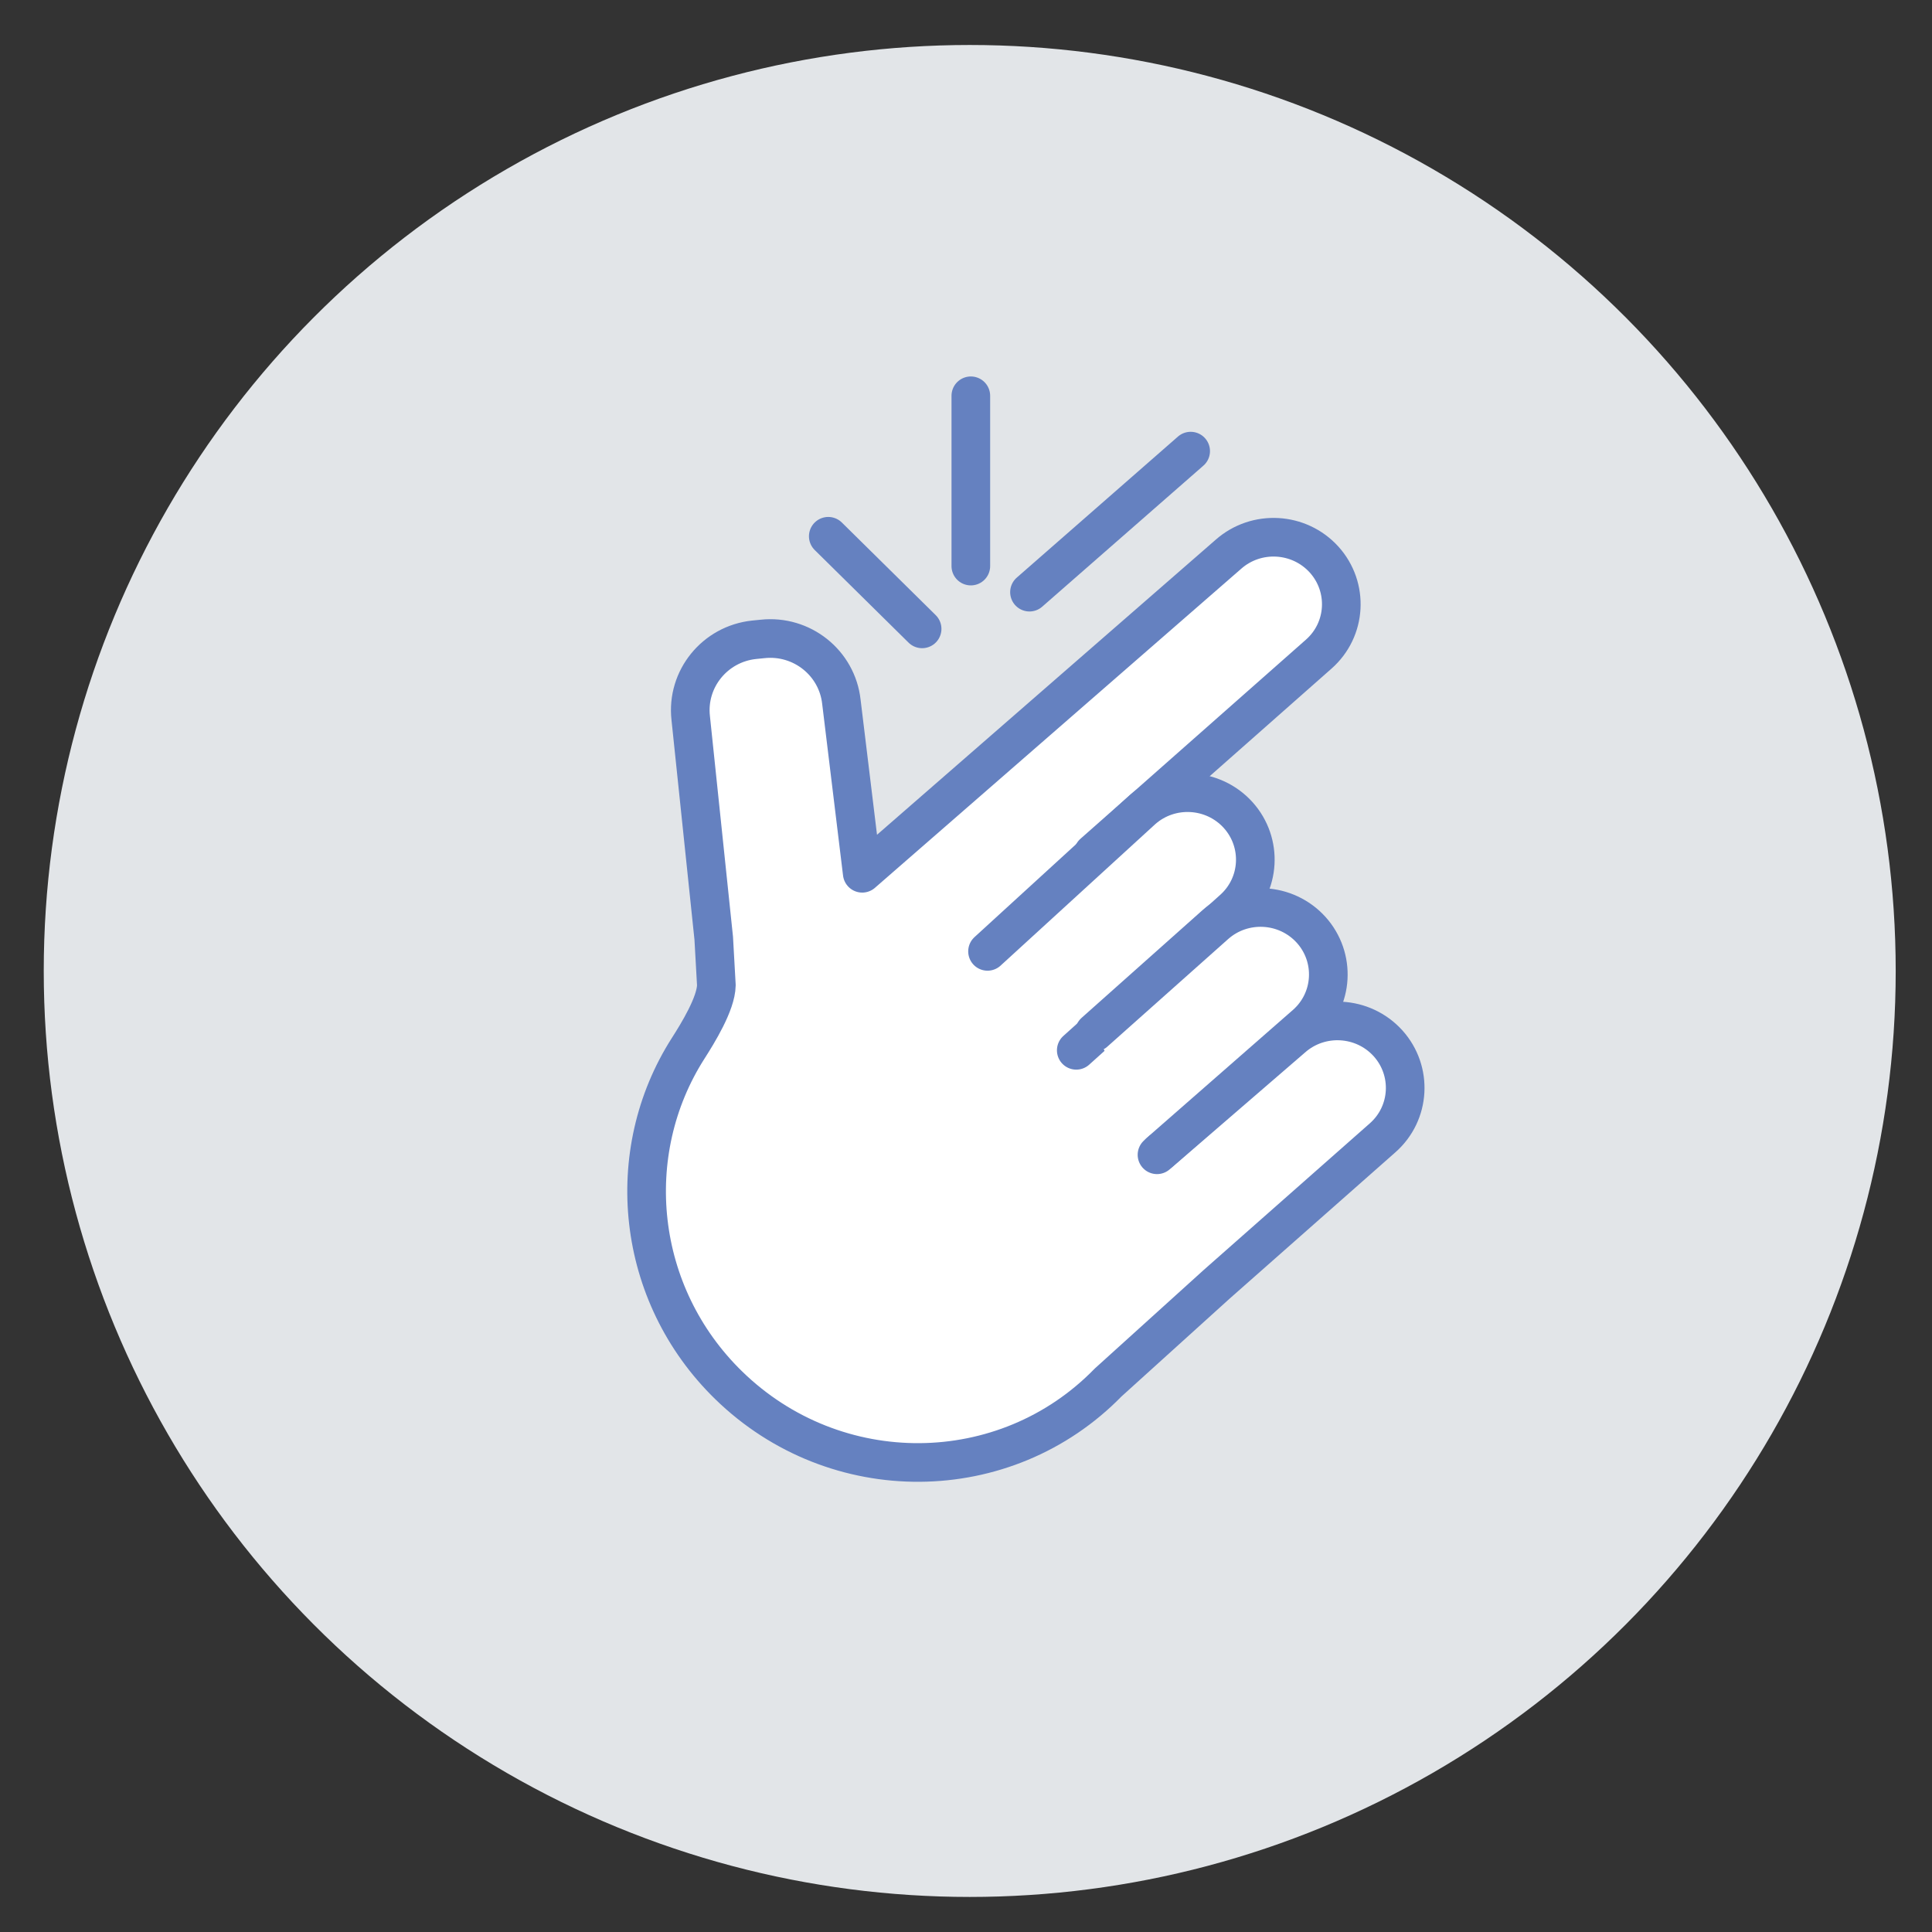
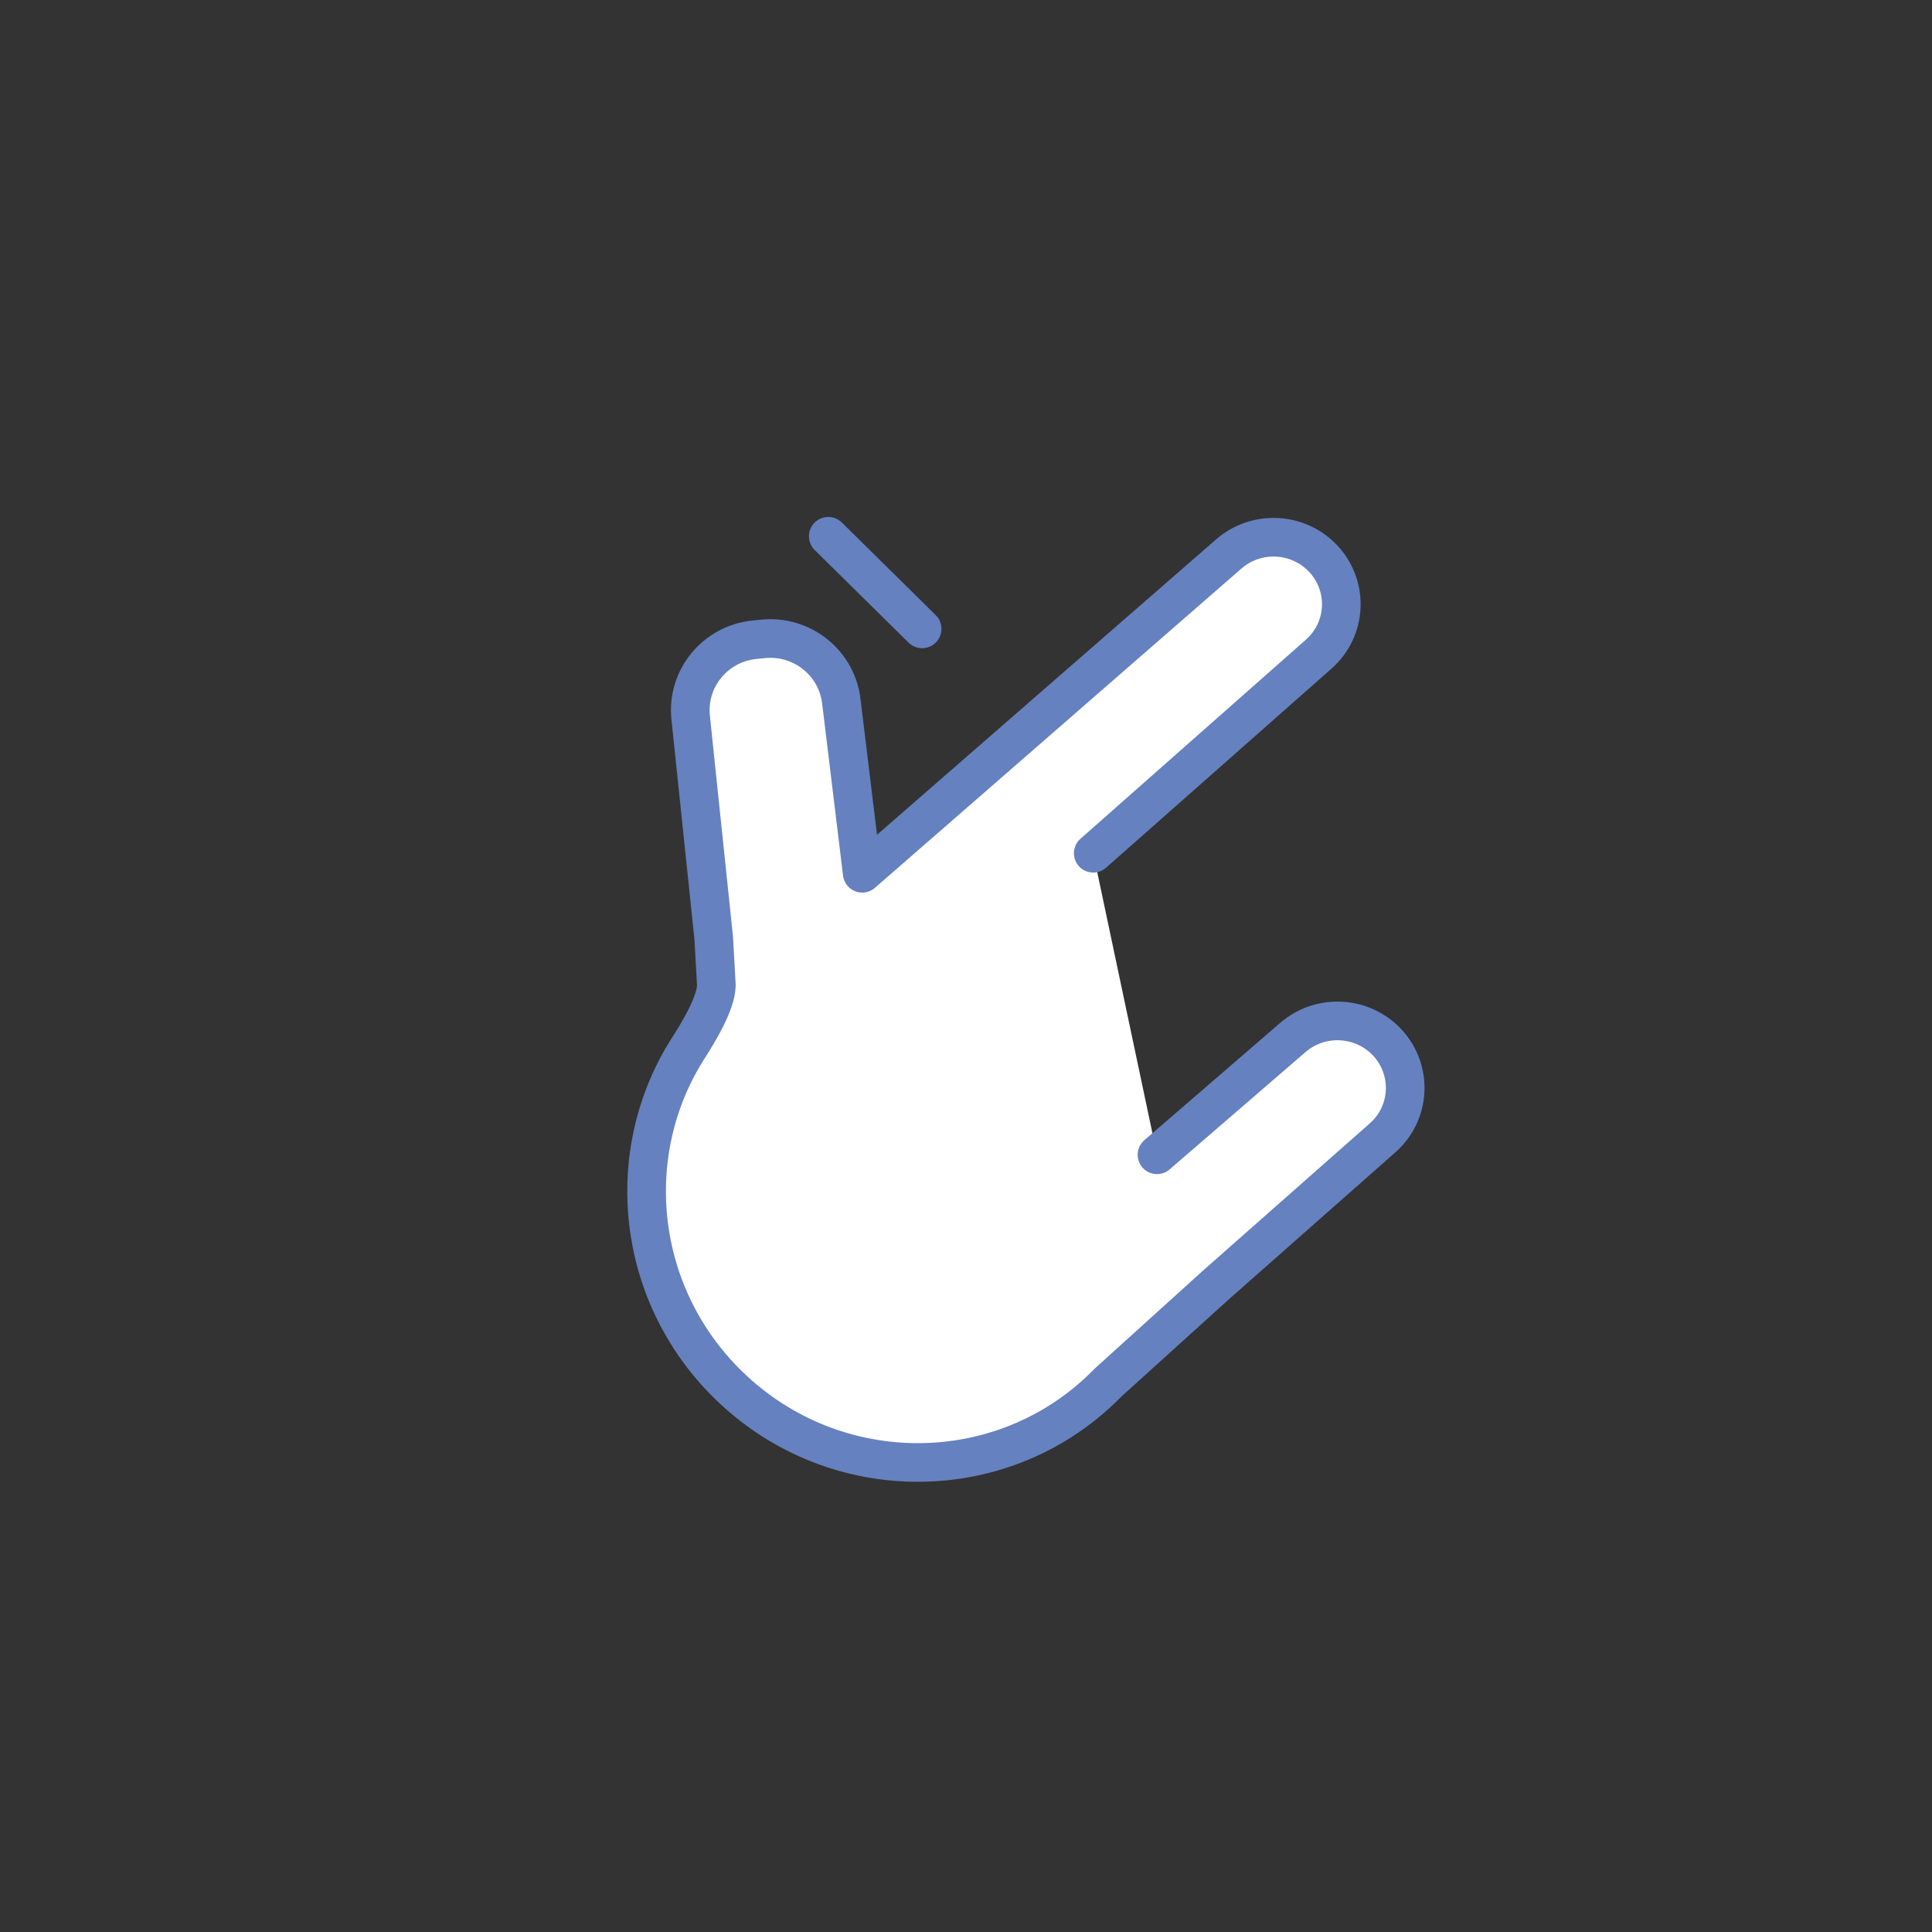
<svg xmlns="http://www.w3.org/2000/svg" id="Layer_1" data-name="Layer 1" viewBox="0 0 140 140">
  <rect x="0" y="0" width="140" height="140" fill="#333333" stroke="none" />
  <defs>
    <style> .cls-1 { fill: #e2e5e8; } .cls-2 { fill: #fff; stroke: #6581c0; stroke-linecap: round; stroke-linejoin: round; stroke-width: 2.8px; } </style>
  </defs>
-   <circle class="cls-1" cx="70.27" cy="70.36" r="67.1" />
  <g>
    <line class="cls-2" x1="66.82" y1="45.57" x2="60.02" y2="38.86" />
-     <line class="cls-2" x1="70.35" y1="41.02" x2="70.35" y2="28.68" />
-     <line class="cls-2" x1="74.6" y1="42.91" x2="86.28" y2="32.69" />
    <path class="cls-2" d="M83.84,83.68l9.81-8.47c2.02-1.78,5.12-1.61,6.93.39h0c1.8,2,1.63,5.07-.39,6.85l-12.02,10.61-7.87,7.12c-7.46,7.65-19.77,7.74-27.5.2-6.76-6.59-7.78-16.84-2.93-24.42.69-1.08,2.02-3.23,2.04-4.57l-.19-3.4-1.67-15.97c-.31-2.82,1.75-5.36,4.6-5.66l.6-.06c2.85-.31,5.41,1.73,5.72,4.56l1.51,12.42,26.54-23.12c2.02-1.78,5.12-1.61,6.93.39,1.8,2,1.63,5.07-.39,6.85l-16.34,14.43" />
-     <path class="cls-2" d="M71.56,68.94l11.23-10.27c2.02-1.78,5.12-1.61,6.93.39h0c1.8,2,1.63,5.07-.39,6.85l-11.34,10.2" />
-     <path class="cls-2" d="M79.31,74.8l8.77-7.81c2.02-1.78,5.12-1.61,6.93.39h0c1.8,2,1.63,5.07-.39,6.85l-10.58,9.26" />
  </g>
</svg>